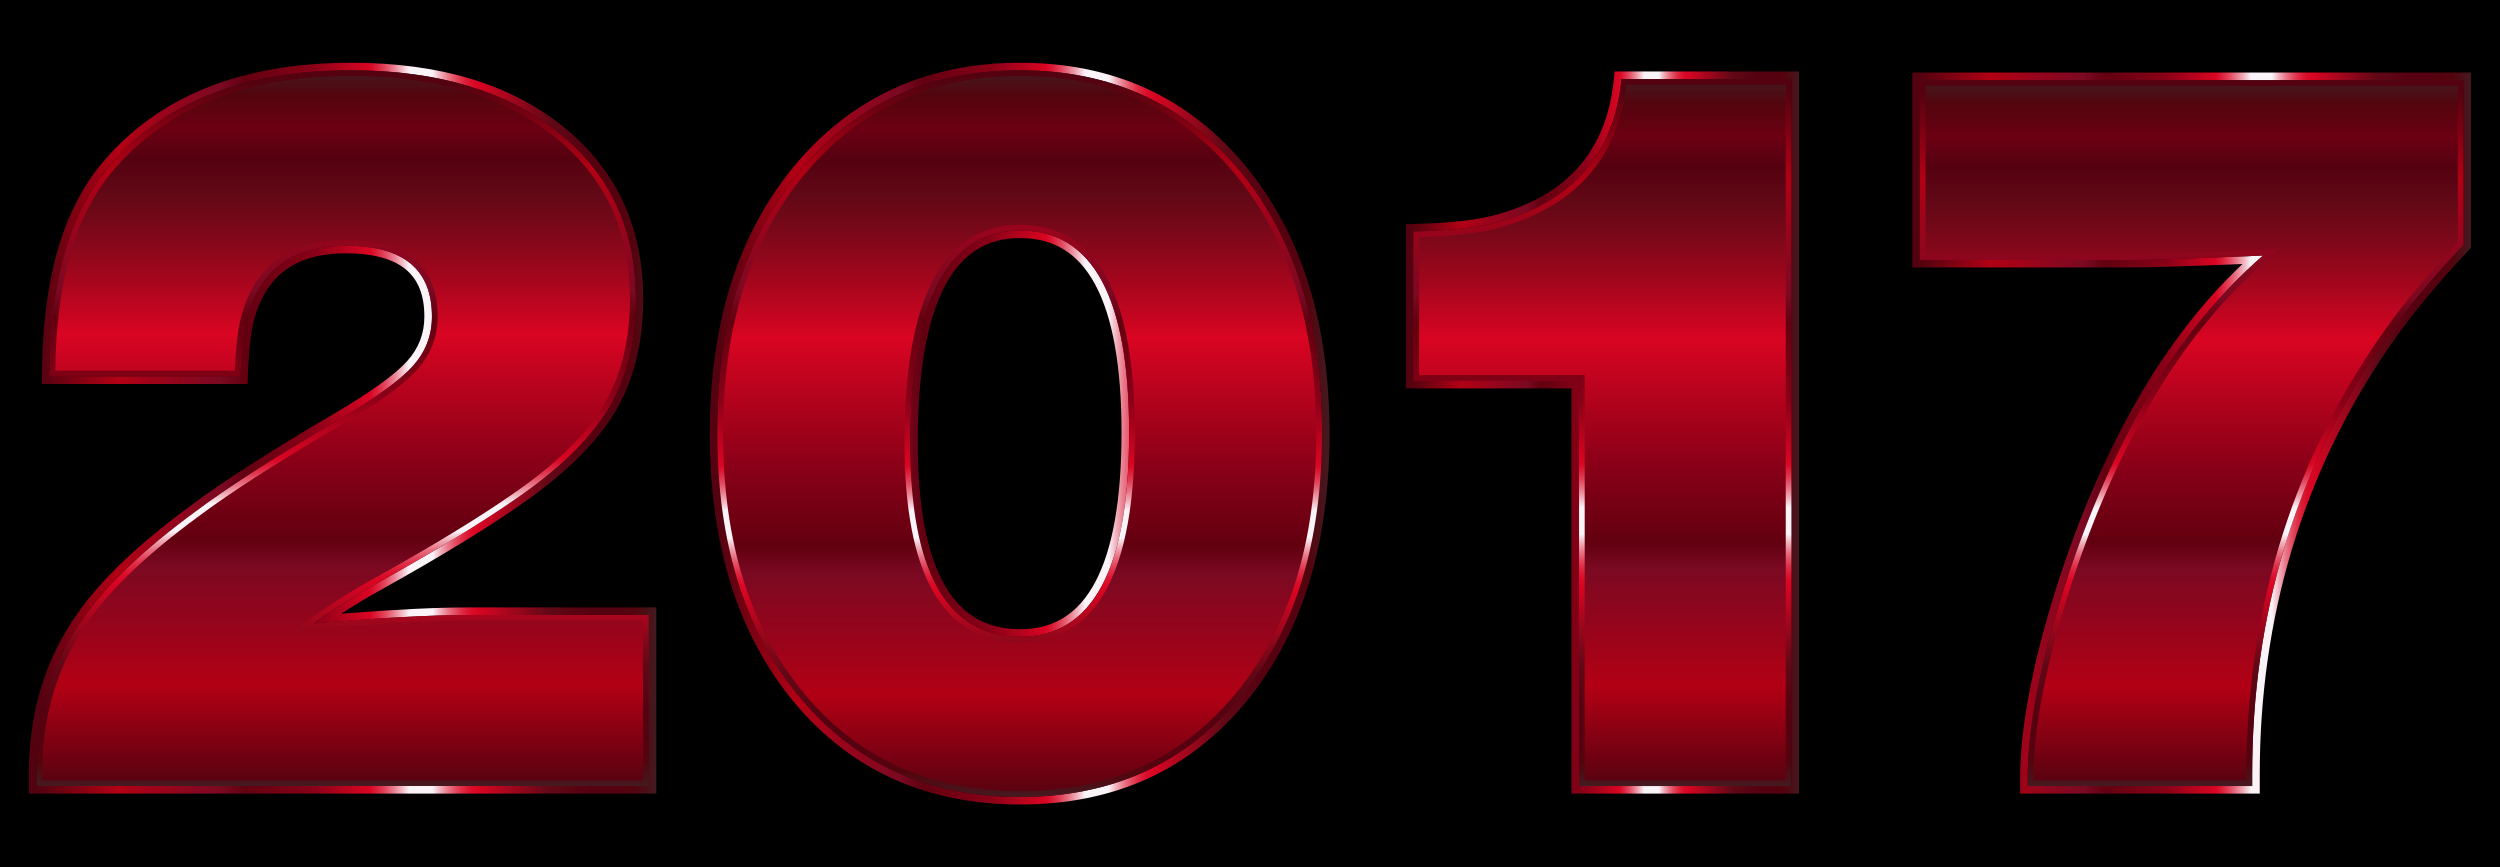
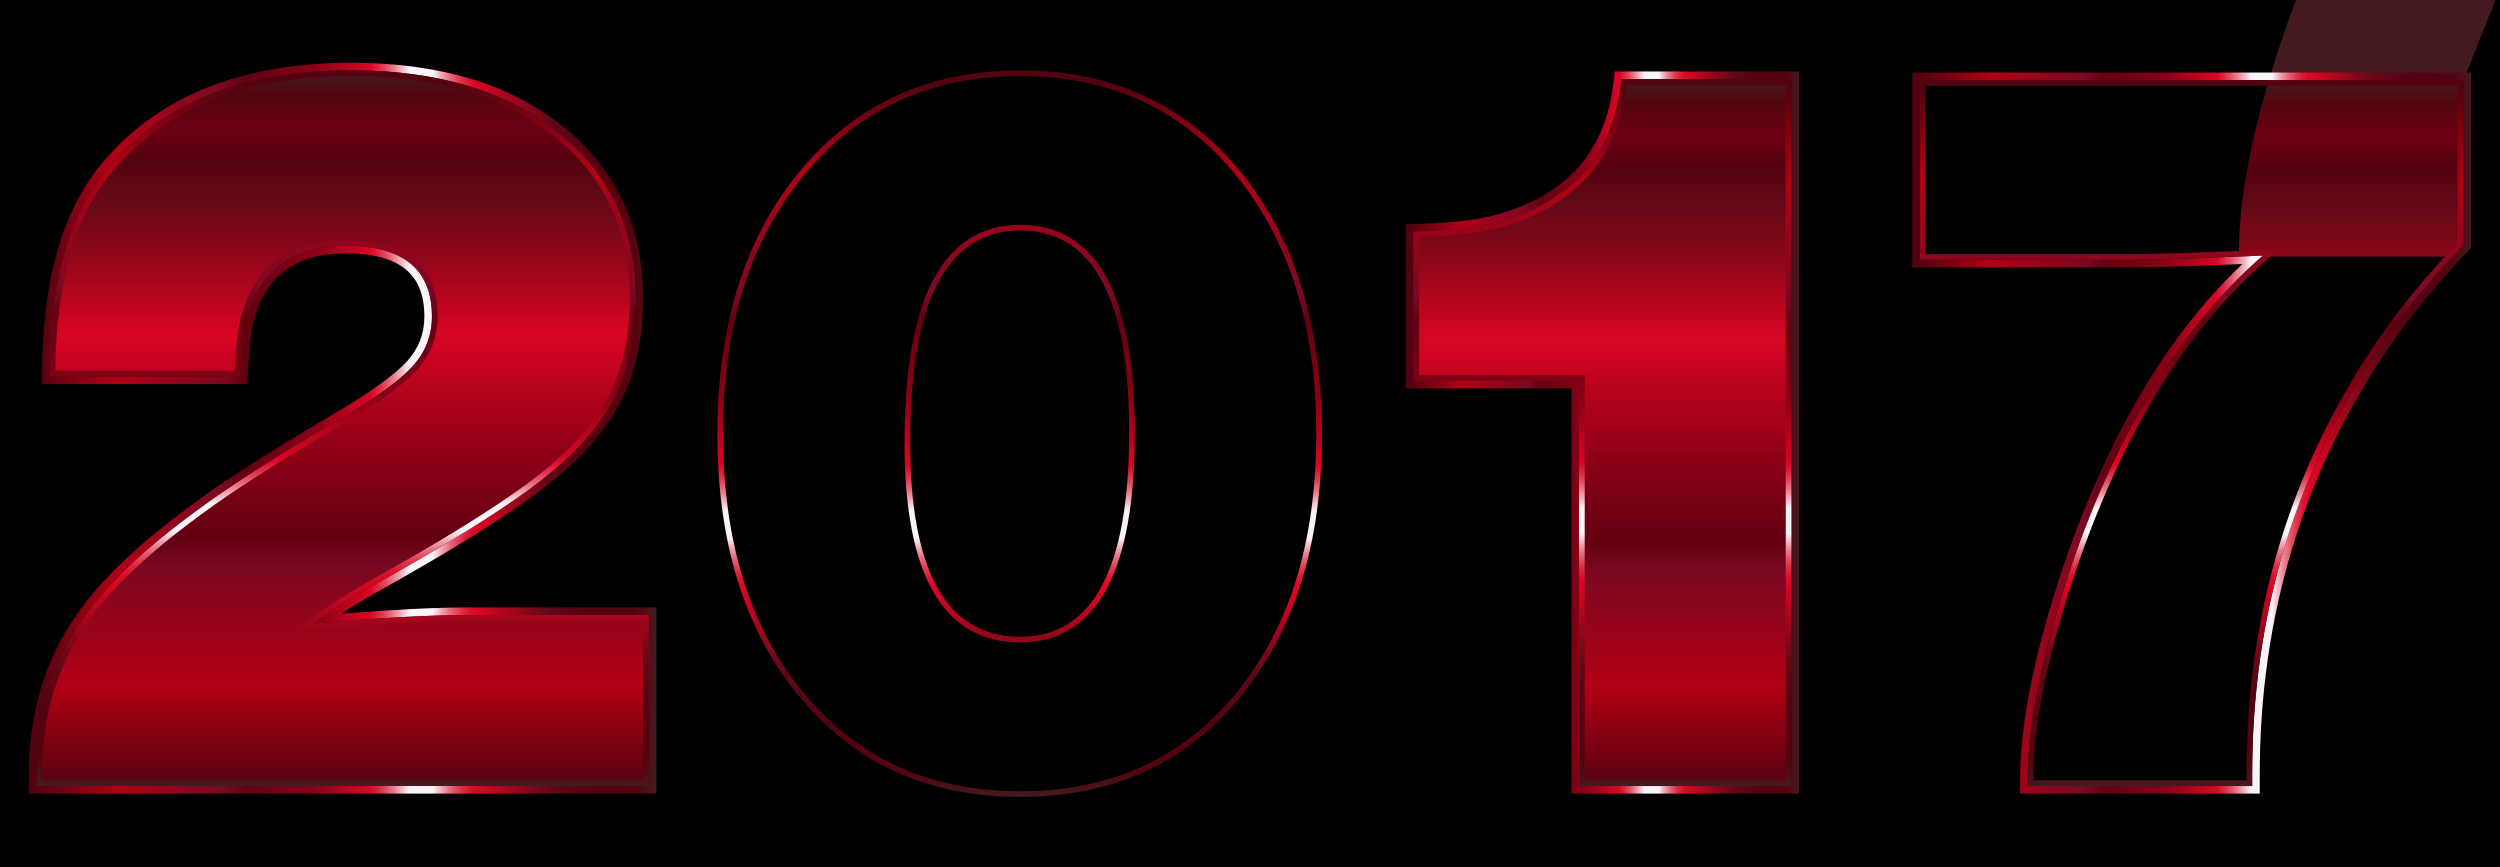
<svg xmlns="http://www.w3.org/2000/svg" enable-background="new 0 0 2637.049 914.773" version="1.1" viewBox="0 0 2637 914.77" xml:space="preserve">
  <style type="text/css">
	.st0{fill:url(#i);}
	.st1{fill:url(#h);}
	.st2{fill:url(#g);}
	.st3{fill:url(#f);}
	.st4{fill:url(#e);}
	.st5{fill:url(#d);}
	.st6{fill:url(#c);}
	.st7{fill:url(#b);}
	.st8{fill:url(#a);}
	.st9{fill:url(#l);}
	.st10{fill:url(#k);}
	.st11{fill:url(#j);}
</style>
  <rect width="2637" height="914.77" />
  <linearGradient id="i" x1="361.4" x2="361.4" y1="829.1" y2="74.188" gradientUnits="userSpaceOnUse">
    <stop stop-color="#550210" offset="0" />
    <stop stop-color="#B20014" offset=".141" />
    <stop stop-color="#7B0922" offset=".306" />
    <stop stop-color="#620010" offset=".345" />
    <stop stop-color="#890017" offset=".453" />
    <stop stop-color="#D90522" offset=".632" />
    <stop stop-color="#A6061D" offset=".707" />
    <stop stop-color="#740818" offset=".789" />
    <stop stop-color="#610816" offset=".83" />
    <stop stop-color="#550110" offset=".876" />
    <stop stop-color="#6B0012" offset=".919" />
    <stop stop-color="#53050E" offset=".966" />
    <stop stop-color="#441A20" offset="1" />
  </linearGradient>
  <path class="st0" d="m684.27 648.7v180.4h-645.75v-13.79c0-62.047 16.464-116.43 49.408-163.16 24.507-35.225 63.949-72.766 118.35-112.6 33.699-25.279 83.878-57.452 150.52-96.518 39.067-22.981 65.297-41.939 78.709-56.876 13.392-14.937 20.108-32.353 20.108-52.282 0-49.784-30.27-74.686-90.773-74.686-59.75 0-95.369 28.725-106.86 86.177-2.297 13.034-3.843 30.268-4.596 51.706h-201.08c0-98.044 20.682-171.58 62.047-220.61 57.451-68.17 142.86-102.26 256.23-102.26 91.15 0 163.92 21.831 218.32 65.495 54.38 43.662 81.579 102.26 81.579 175.8 0 45.207-9.765 83.878-29.299 116.05-19.534 32.174-52.28 63.969-98.241 95.369-35.243 24.525-82.352 53.25-141.33 86.177-25.279 13.789-49.03 28.725-71.239 44.812 68.17-6.123 123.32-9.192 165.46-9.192h188.44z" />
  <linearGradient id="h" x1="30.524" x2="692.27" y1="451.64" y2="451.64" gradientUnits="userSpaceOnUse">
    <stop stop-color="#550210" offset=".018" />
    <stop stop-color="#B20014" offset=".141" />
    <stop stop-color="#7B0922" offset=".306" />
    <stop stop-color="#620010" offset=".345" />
    <stop stop-color="#890017" offset=".453" />
    <stop stop-color="#D90522" offset=".542" />
    <stop stop-color="#DA0D29" offset=".547" />
    <stop stop-color="#DD243E" offset=".556" />
    <stop stop-color="#E2485F" offset=".568" />
    <stop stop-color="#E97C8D" offset=".581" />
    <stop stop-color="#F2BCC6" offset=".595" />
    <stop stop-color="#FAF3F8" offset=".606" />
    <stop stop-color="#FAF3F8" offset=".644" />
    <stop stop-color="#F8E5EC" offset=".646" />
    <stop stop-color="#F0ABB7" offset=".657" />
    <stop stop-color="#E97889" offset=".668" />
    <stop stop-color="#E34F64" offset=".679" />
    <stop stop-color="#DF2F47" offset=".689" />
    <stop stop-color="#DC1833" offset=".699" />
    <stop stop-color="#DA0A26" offset=".708" />
    <stop stop-color="#D90522" offset=".716" />
    <stop stop-color="#610816" offset=".83" />
    <stop stop-color="#550110" offset=".896" />
    <stop stop-color="#550110" offset=".943" />
    <stop stop-color="#53050E" offset=".967" />
    <stop stop-color="#441A20" offset="1" />
  </linearGradient>
  <path class="st1" d="m370.59 74.188c91.15 0 163.92 21.831 218.32 65.494 54.38 43.662 81.579 102.26 81.579 175.8 0 45.207-9.765 83.878-29.299 116.05-19.534 32.174-52.28 63.969-98.241 95.369-35.243 24.525-82.352 53.25-141.33 86.177-25.279 13.789-49.03 28.725-71.239 44.812 68.17-6.123 123.32-9.193 165.46-9.193h188.44v180.4h-645.75v-13.79c0-62.047 16.464-116.43 49.408-163.16 24.507-35.225 63.949-72.766 118.35-112.6 33.699-25.279 83.878-57.452 150.52-96.518 39.067-22.981 65.297-41.939 78.709-56.876 13.392-14.937 20.108-32.353 20.108-52.282 0-49.784-30.27-74.686-90.773-74.686-59.75 0-95.369 28.725-106.86 86.177-2.297 13.034-3.843 30.268-4.596 51.706h-201.08c0-98.044 20.682-171.58 62.047-220.61 57.451-68.168 142.86-102.26 256.23-102.26m0-8c-57.441 0-108.6 8.794-152.05 26.138-43.738 17.457-80.847 44.026-110.3 78.97-21.324 25.276-37.515 57.211-48.119 94.915-10.491 37.302-15.811 81.327-15.811 130.85v8h216.8l0.271-7.719c0.732-20.824 2.234-37.816 4.464-50.507 10.75-53.601 43.132-79.656 98.997-79.656 28.208 0 49.401 5.67 62.992 16.852 13.31 10.951 19.781 27.252 19.781 49.834 0 18.029-5.909 33.383-18.065 46.941-12.801 14.258-38.645 32.872-76.808 55.321-66.579 39.028-117.46 71.662-151.23 96.99-54.816 40.147-95.237 78.655-120.15 114.46-16.86 23.916-29.704 50.202-38.148 78.088-8.423 27.816-12.694 57.975-12.694 89.641v21.79h661.75v-196.4h-196.44c-35.729 0-81.38 2.233-136 6.647 14.609-9.538 29.87-18.654 45.617-27.244l0.035-0.019 0.034-0.019c58.924-32.897 106.69-62.026 141.98-86.58 46.669-31.889 80.493-64.793 100.53-97.8 20.212-33.29 30.461-73.732 30.461-120.2 0-37.767-7.113-72.243-21.14-102.47-14.056-30.289-35.397-57.06-63.43-79.567-27.881-22.378-60.881-39.384-98.086-50.546-36.962-11.087-79.098-16.709-125.24-16.709z" />
  <linearGradient id="g" x1="361.4" x2="361.4" y1="829.1" y2="74.188" gradientUnits="userSpaceOnUse">
    <stop stop-color="#441A20" offset="0" />
    <stop stop-color="#53050E" offset=".033" />
    <stop stop-color="#550110" offset=".057" />
    <stop stop-color="#550110" offset=".104" />
    <stop stop-color="#610816" offset=".171" />
    <stop stop-color="#D90522" offset=".284" />
    <stop stop-color="#DA0A26" offset=".292" />
    <stop stop-color="#DC1833" offset=".301" />
    <stop stop-color="#DF2F47" offset=".311" />
    <stop stop-color="#E34F64" offset=".321" />
    <stop stop-color="#E97889" offset=".332" />
    <stop stop-color="#F0ABB7" offset=".343" />
    <stop stop-color="#F8E5EC" offset=".354" />
    <stop stop-color="#FAF3F8" offset=".356" />
    <stop stop-color="#FAF3F8" offset=".394" />
    <stop stop-color="#F2BCC6" offset=".405" />
    <stop stop-color="#E97C8D" offset=".419" />
    <stop stop-color="#E2485F" offset=".432" />
    <stop stop-color="#DD243E" offset=".444" />
    <stop stop-color="#DA0D29" offset=".453" />
    <stop stop-color="#D90522" offset=".458" />
    <stop stop-color="#890017" offset=".547" />
    <stop stop-color="#620010" offset=".655" />
    <stop stop-color="#7B0922" offset=".694" />
    <stop stop-color="#B20014" offset=".86" />
    <stop stop-color="#550210" offset=".982" />
  </linearGradient>
  <path class="st2" d="m370.59 80.188c44.777 0 85.559 5.424 121.21 16.12 35.471 10.641 66.876 26.809 93.344 48.053 26.338 21.147 46.355 46.227 59.496 74.544 13.165 28.368 19.84 60.861 19.84 96.577 0 43.871-9.564 81.868-28.428 112.94-19.002 31.298-51.468 62.765-96.497 93.529l-0.042 0.03c-34.906 24.291-82.28 53.175-140.8 85.847-25.404 13.858-49.582 29.068-71.863 45.208l-17.65 12.785 21.706-1.95c67.731-6.084 123.22-9.168 164.92-9.168h182.44v168.4h-633.75v-7.79c0-30.29 4.069-59.085 12.093-85.584 8.009-26.451 20.196-51.388 36.241-74.149 24.03-34.539 63.384-71.949 116.97-111.19l0.028-0.02 0.028-0.021c33.348-25.015 83.8-57.362 149.96-96.146 39.959-23.506 66.171-42.491 80.134-58.043 14.36-16.016 21.641-34.954 21.641-56.287 0-26.655-8.373-47.059-24.886-60.645-16.163-13.298-40.349-20.04-71.887-20.04-62.735 0-100.67 30.617-112.74 91l-0.014 0.067-0.012 0.068c-2.137 12.124-3.633 27.828-4.456 46.747h-189.28c0.41-45.795 5.539-86.495 15.261-121.06 10.059-35.767 25.316-65.94 45.347-89.684 27.95-33.165 63.203-58.395 104.78-74.989 41.796-16.682 91.208-25.14 146.86-25.14m0-6c-113.38 0-198.78 34.093-256.23 102.26-41.365 49.03-62.047 122.57-62.047 220.61h201.08c0.754-21.437 2.299-38.672 4.596-51.706 11.49-57.452 47.11-86.177 106.86-86.177 60.503 0 90.773 24.902 90.773 74.686 0 19.929-6.716 37.344-20.108 52.282-13.412 14.937-39.642 33.895-78.709 56.876-66.643 39.066-116.82 71.239-150.52 96.518-54.4 39.838-93.842 77.379-118.35 112.6-32.944 46.733-49.408 101.11-49.408 163.16v13.79h645.75v-180.4h-188.44c-42.136 0-97.288 3.069-165.46 9.193 22.209-16.088 45.961-31.024 71.239-44.812 58.978-32.927 106.09-61.652 141.33-86.177 45.961-31.4 78.707-63.196 98.241-95.369 19.534-32.172 29.299-70.843 29.299-116.05 0-73.537-27.199-132.14-81.579-175.8-54.398-43.664-127.16-65.495-218.31-65.495z" />
  <linearGradient id="f" x1="1075.5" x2="1075.5" y1="840.59" y2="74.188" gradientUnits="userSpaceOnUse">
    <stop stop-color="#550210" offset="0" />
    <stop stop-color="#B20014" offset=".141" />
    <stop stop-color="#7B0922" offset=".306" />
    <stop stop-color="#620010" offset=".345" />
    <stop stop-color="#890017" offset=".453" />
    <stop stop-color="#D90522" offset=".632" />
    <stop stop-color="#A6061D" offset=".707" />
    <stop stop-color="#740818" offset=".789" />
    <stop stop-color="#610816" offset=".83" />
    <stop stop-color="#550110" offset=".876" />
    <stop stop-color="#6B0012" offset=".919" />
    <stop stop-color="#53050E" offset=".966" />
    <stop stop-color="#441A20" offset="1" />
  </linearGradient>
-   <path class="st3" d="m1076.1 74.188c95.745 0 172.73 35.099 230.95 105.3 58.206 70.197 87.327 162.84 87.327 277.9 0 115.85-28.925 208.69-86.753 278.49-57.846 69.805-135.01 104.71-231.53 104.71-96.518 0-173.9-34.901-232.1-104.71-58.223-69.802-87.326-162.64-87.326-278.49 0-115.06 29.3-207.7 87.901-277.9 58.6-70.199 135.76-105.3 231.53-105.3zm0 168.91c-77.379 0-116.05 74.506-116.05 223.5 0 136.73 38.672 205.08 116.05 205.08 76.589 0 114.9-71.814 114.9-215.44 0-142.08-38.312-213.14-114.9-213.14z" />
  <linearGradient id="e" x1="748.66" x2="1402.4" y1="457.39" y2="457.39" gradientUnits="userSpaceOnUse">
    <stop stop-color="#550210" offset=".018" />
    <stop stop-color="#B20014" offset=".141" />
    <stop stop-color="#7B0922" offset=".306" />
    <stop stop-color="#620010" offset=".345" />
    <stop stop-color="#890017" offset=".453" />
    <stop stop-color="#D90522" offset=".542" />
    <stop stop-color="#DA0D29" offset=".547" />
    <stop stop-color="#DD243E" offset=".556" />
    <stop stop-color="#E2485F" offset=".568" />
    <stop stop-color="#E97C8D" offset=".581" />
    <stop stop-color="#F2BCC6" offset=".595" />
    <stop stop-color="#FAF3F8" offset=".606" />
    <stop stop-color="#FAF3F8" offset=".644" />
    <stop stop-color="#F8E5EC" offset=".646" />
    <stop stop-color="#F0ABB7" offset=".657" />
    <stop stop-color="#E97889" offset=".668" />
    <stop stop-color="#E34F64" offset=".679" />
    <stop stop-color="#DF2F47" offset=".689" />
    <stop stop-color="#DC1833" offset=".699" />
    <stop stop-color="#DA0A26" offset=".708" />
    <stop stop-color="#D90522" offset=".716" />
    <stop stop-color="#610816" offset=".83" />
    <stop stop-color="#550110" offset=".896" />
    <stop stop-color="#550110" offset=".943" />
    <stop stop-color="#53050E" offset=".967" />
    <stop stop-color="#441A20" offset="1" />
  </linearGradient>
-   <path class="st4" d="m1076.1 74.188c95.745 0 172.73 35.099 230.95 105.3 58.206 70.197 87.327 162.84 87.327 277.9 0 115.85-28.925 208.69-86.753 278.49-57.846 69.805-135.01 104.71-231.53 104.71-96.518 0-173.9-34.901-232.1-104.71-58.223-69.802-87.326-162.64-87.326-278.49 0-115.06 29.3-207.7 87.901-277.9 58.601-70.199 135.76-105.3 231.53-105.3m0 597.49c76.589 0 114.9-71.814 114.9-215.44 0-142.08-38.312-213.14-114.9-213.14-77.379 0-116.05 74.506-116.05 223.5 0 136.73 38.672 205.08 116.05 205.08m0-605.49c-48.807 0-93.559 9.098-133.01 27.042-39.506 17.968-74.717 45.263-104.66 81.129-29.834 35.737-52.514 77.74-67.412 124.84-14.829 46.883-22.348 100.1-22.348 158.19 0 58.471 7.468 111.94 22.196 158.91 14.801 47.206 37.339 89.164 66.986 124.71 29.747 35.675 64.919 62.826 104.54 80.698 39.545 17.839 84.531 26.884 133.71 26.884 49.176 0 94.113-9.046 133.56-26.887 39.522-17.874 74.555-45.03 104.12-80.715 29.449-35.547 51.836-77.503 66.54-124.7 14.633-46.974 22.053-100.43 22.053-158.9 0-58.074-7.471-111.29-22.204-158.17-14.8-47.094-37.33-89.094-66.964-124.83-29.753-35.872-64.827-63.174-104.25-81.146-39.361-17.945-84.064-27.044-132.86-27.044zm0 597.49c-35.911 0-62.106-15.441-80.08-47.206-18.56-32.8-27.971-83.226-27.971-149.88 0-72.857 9.457-128.01 28.109-163.94 18.014-34.697 44.164-51.564 79.943-51.564 35.44 0 61.323 16.056 79.13 49.087 18.428 34.183 27.772 86.688 27.772 156.06 0 70.148-9.349 123.24-27.788 157.82-17.813 33.392-43.691 49.625-79.115 49.625z" />
  <linearGradient id="d" x1="1075.5" x2="1075.5" y1="840.59" y2="74.188" gradientUnits="userSpaceOnUse">
    <stop stop-color="#441A20" offset="0" />
    <stop stop-color="#53050E" offset=".033" />
    <stop stop-color="#550110" offset=".057" />
    <stop stop-color="#550110" offset=".104" />
    <stop stop-color="#610816" offset=".171" />
    <stop stop-color="#D90522" offset=".284" />
    <stop stop-color="#DA0A26" offset=".292" />
    <stop stop-color="#DC1833" offset=".301" />
    <stop stop-color="#DF2F47" offset=".311" />
    <stop stop-color="#E34F64" offset=".321" />
    <stop stop-color="#E97889" offset=".332" />
    <stop stop-color="#F0ABB7" offset=".343" />
    <stop stop-color="#F8E5EC" offset=".354" />
    <stop stop-color="#FAF3F8" offset=".356" />
    <stop stop-color="#FAF3F8" offset=".394" />
    <stop stop-color="#F2BCC6" offset=".405" />
    <stop stop-color="#E97C8D" offset=".419" />
    <stop stop-color="#E2485F" offset=".432" />
    <stop stop-color="#DD243E" offset=".444" />
    <stop stop-color="#DA0D29" offset=".453" />
    <stop stop-color="#D90522" offset=".458" />
    <stop stop-color="#890017" offset=".547" />
    <stop stop-color="#620010" offset=".655" />
    <stop stop-color="#7B0922" offset=".694" />
    <stop stop-color="#B20014" offset=".86" />
    <stop stop-color="#550210" offset=".982" />
  </linearGradient>
  <path class="st5" d="m1076.1 80.188c46.784 0 89.532 8.675 127.06 25.784 37.482 17.089 70.884 43.111 99.277 77.343 28.47 34.335 50.132 74.741 64.385 120.1 14.306 45.523 21.56 97.329 21.56 153.98 0 57.048-7.207 109.11-21.419 154.73-14.158 45.449-35.675 85.8-63.953 119.93-28.202 34.032-61.549 59.902-99.115 76.891-37.624 17.016-80.62 25.643-127.79 25.643-47.179 0-90.228-8.628-127.95-25.645-37.673-16.994-71.164-42.868-99.544-76.904-28.468-34.13-50.128-74.48-64.379-119.93-14.302-45.616-21.554-97.671-21.554-154.72 0-56.649 7.3-108.45 21.696-153.97 14.345-45.354 36.151-85.759 64.811-120.09 28.582-34.239 62.127-60.266 99.705-77.356 37.62-17.113 80.422-25.788 127.22-25.788m0 597.49c40.506 0 71.279-19.19 91.466-57.037 19.532-36.62 29.436-91.934 29.436-164.4 0-71.713-9.908-126.45-29.448-162.7-20.191-37.453-50.96-56.443-91.453-56.443-40.926 0-72.003 19.888-92.368 59.113-19.696 37.937-29.683 95.264-29.683 170.39 0 69.097 10.022 121.84 29.787 156.77 20.39 36.038 51.433 54.311 92.263 54.311m0-603.49c-95.764 0-172.93 35.099-231.53 105.3-58.601 70.197-87.901 162.84-87.901 277.9 0 115.85 29.103 208.69 87.326 278.49 58.206 69.805 135.58 104.71 232.1 104.71 96.517 0 173.68-34.901 231.53-104.71 57.828-69.802 86.753-162.64 86.753-278.49 0-115.06-29.121-207.7-87.327-277.9-58.226-70.199-135.21-105.3-230.96-105.3zm0 597.49c-77.379 0-116.05-68.348-116.05-205.08 0-149 38.672-223.5 116.05-223.5 76.589 0 114.9 71.06 114.9 213.14 0 143.63-38.312 215.44-114.9 215.44z" />
  <linearGradient id="c" x1="1690.2" x2="1690.2" y1="829.1" y2="83.38" gradientUnits="userSpaceOnUse">
    <stop stop-color="#550210" offset="0" />
    <stop stop-color="#B20014" offset=".141" />
    <stop stop-color="#7B0922" offset=".306" />
    <stop stop-color="#620010" offset=".345" />
    <stop stop-color="#890017" offset=".453" />
    <stop stop-color="#D90522" offset=".632" />
    <stop stop-color="#A6061D" offset=".707" />
    <stop stop-color="#740818" offset=".789" />
    <stop stop-color="#610816" offset=".83" />
    <stop stop-color="#550110" offset=".876" />
    <stop stop-color="#6B0012" offset=".919" />
    <stop stop-color="#53050E" offset=".966" />
    <stop stop-color="#441A20" offset="1" />
  </linearGradient>
  <path class="st6" d="m1889.6 83.38v745.72h-224.06v-427.44h-174.65v-157.42c39.067-0.754 69.317-4.201 90.773-10.341 78.132-22.208 121.02-72.388 128.69-150.52h179.25z" />
  <linearGradient id="b" x1="1482.9" x2="1897.6" y1="456.24" y2="456.24" gradientUnits="userSpaceOnUse">
    <stop stop-color="#550210" offset=".018" />
    <stop stop-color="#B20014" offset=".141" />
    <stop stop-color="#7B0922" offset=".306" />
    <stop stop-color="#620010" offset=".345" />
    <stop stop-color="#890017" offset=".453" />
    <stop stop-color="#D90522" offset=".542" />
    <stop stop-color="#DA0D29" offset=".547" />
    <stop stop-color="#DD243E" offset=".556" />
    <stop stop-color="#E2485F" offset=".568" />
    <stop stop-color="#E97C8D" offset=".581" />
    <stop stop-color="#F2BCC6" offset=".595" />
    <stop stop-color="#FAF3F8" offset=".606" />
    <stop stop-color="#FAF3F8" offset=".644" />
    <stop stop-color="#F8E5EC" offset=".646" />
    <stop stop-color="#F0ABB7" offset=".657" />
    <stop stop-color="#E97889" offset=".668" />
    <stop stop-color="#E34F64" offset=".679" />
    <stop stop-color="#DF2F47" offset=".689" />
    <stop stop-color="#DC1833" offset=".699" />
    <stop stop-color="#DA0A26" offset=".708" />
    <stop stop-color="#D90522" offset=".716" />
    <stop stop-color="#610816" offset=".83" />
    <stop stop-color="#550110" offset=".896" />
    <stop stop-color="#550110" offset=".943" />
    <stop stop-color="#53050E" offset=".967" />
    <stop stop-color="#441A20" offset="1" />
  </linearGradient>
  <path class="st7" d="m1889.6 83.38v745.72h-224.06v-427.44h-174.65v-157.42c39.067-0.754 69.318-4.201 90.773-10.341 78.132-22.208 121.02-72.388 128.69-150.52h179.25m8-8.001h-194.5l-0.708 7.219c-7.38 75.222-47.586 122.2-122.91 143.61-20.705 5.925-50.557 9.301-88.74 10.038l-7.846 0.151v173.26h174.65v427.44h240.06v-761.72h1e-3z" />
  <linearGradient id="a" x1="1690.2" x2="1690.2" y1="829.1" y2="83.38" gradientUnits="userSpaceOnUse">
    <stop stop-color="#441A20" offset="0" />
    <stop stop-color="#53050E" offset=".033" />
    <stop stop-color="#550110" offset=".057" />
    <stop stop-color="#550110" offset=".104" />
    <stop stop-color="#610816" offset=".171" />
    <stop stop-color="#D90522" offset=".284" />
    <stop stop-color="#DA0A26" offset=".292" />
    <stop stop-color="#DC1833" offset=".301" />
    <stop stop-color="#DF2F47" offset=".311" />
    <stop stop-color="#E34F64" offset=".321" />
    <stop stop-color="#E97889" offset=".332" />
    <stop stop-color="#F0ABB7" offset=".343" />
    <stop stop-color="#F8E5EC" offset=".354" />
    <stop stop-color="#FAF3F8" offset=".356" />
    <stop stop-color="#FAF3F8" offset=".394" />
    <stop stop-color="#F2BCC6" offset=".405" />
    <stop stop-color="#E97C8D" offset=".419" />
    <stop stop-color="#E2485F" offset=".432" />
    <stop stop-color="#DD243E" offset=".444" />
    <stop stop-color="#DA0D29" offset=".453" />
    <stop stop-color="#D90522" offset=".458" />
    <stop stop-color="#890017" offset=".547" />
    <stop stop-color="#620010" offset=".655" />
    <stop stop-color="#7B0922" offset=".694" />
    <stop stop-color="#B20014" offset=".86" />
    <stop stop-color="#550210" offset=".982" />
  </linearGradient>
  <path class="st8" d="m1883.6 89.38v733.72h-212.06v-427.44h-174.65v-145.55c36.611-0.989 65.667-4.496 86.414-10.433 78.555-22.328 123.08-72.875 132.43-150.29h167.87m6-6h-179.25c-7.666 78.133-50.557 128.31-128.69 150.52-21.456 6.14-51.706 9.587-90.773 10.341v157.42h174.65v427.44h224.06v-745.72h1e-3z" />
  <linearGradient id="l" x1="2311.8" x2="2311.8" y1="829.1" y2="84.529" gradientUnits="userSpaceOnUse">
    <stop stop-color="#550210" offset="0" />
    <stop stop-color="#B20014" offset=".141" />
    <stop stop-color="#7B0922" offset=".306" />
    <stop stop-color="#620010" offset=".345" />
    <stop stop-color="#890017" offset=".453" />
    <stop stop-color="#D90522" offset=".632" />
    <stop stop-color="#A6061D" offset=".707" />
    <stop stop-color="#740818" offset=".789" />
    <stop stop-color="#610816" offset=".83" />
    <stop stop-color="#550110" offset=".876" />
    <stop stop-color="#6B0012" offset=".919" />
    <stop stop-color="#53050E" offset=".966" />
    <stop stop-color="#441A20" offset="1" />
  </linearGradient>
-   <path class="st9" d="m2598.5 84.529v173.5c-36.764 39.066-65.885 74.686-87.324 106.86-90.395 133.28-135.58 283.81-135.58 451.57v12.639h-236.7v-8.044c0-51.312 11.868-115.28 35.621-191.89 23.733-76.589 53.23-145.35 88.473-206.25 35.223-60.898 76.588-112.03 124.09-153.39-71.237 3.069-117.59 4.596-139.03 4.596h-222.91v-189.59h573.36z" />
+   <path class="st9" d="m2598.5 84.529v173.5v12.639h-236.7v-8.044c0-51.312 11.868-115.28 35.621-191.89 23.733-76.589 53.23-145.35 88.473-206.25 35.223-60.898 76.588-112.03 124.09-153.39-71.237 3.069-117.59 4.596-139.03 4.596h-222.91v-189.59h573.36z" />
  <linearGradient id="k" x1="2017.2" x2="2606.5" y1="456.81" y2="456.81" gradientUnits="userSpaceOnUse">
    <stop stop-color="#550210" offset=".018" />
    <stop stop-color="#B20014" offset=".141" />
    <stop stop-color="#7B0922" offset=".306" />
    <stop stop-color="#620010" offset=".345" />
    <stop stop-color="#890017" offset=".453" />
    <stop stop-color="#D90522" offset=".542" />
    <stop stop-color="#DA0D29" offset=".547" />
    <stop stop-color="#DD243E" offset=".556" />
    <stop stop-color="#E2485F" offset=".568" />
    <stop stop-color="#E97C8D" offset=".581" />
    <stop stop-color="#F2BCC6" offset=".595" />
    <stop stop-color="#FAF3F8" offset=".606" />
    <stop stop-color="#FAF3F8" offset=".644" />
    <stop stop-color="#F8E5EC" offset=".646" />
    <stop stop-color="#F0ABB7" offset=".657" />
    <stop stop-color="#E97889" offset=".668" />
    <stop stop-color="#E34F64" offset=".679" />
    <stop stop-color="#DF2F47" offset=".689" />
    <stop stop-color="#DC1833" offset=".699" />
    <stop stop-color="#DA0A26" offset=".708" />
    <stop stop-color="#D90522" offset=".716" />
    <stop stop-color="#610816" offset=".83" />
    <stop stop-color="#550110" offset=".896" />
    <stop stop-color="#550110" offset=".943" />
    <stop stop-color="#53050E" offset=".967" />
    <stop stop-color="#441A20" offset="1" />
  </linearGradient>
  <path class="st10" d="m2598.5 84.529v173.5c-36.764 39.066-65.885 74.686-87.324 106.86-90.395 133.28-135.58 283.81-135.58 451.57v12.639h-236.7v-8.044c0-51.312 11.868-115.28 35.621-191.89 23.733-76.589 53.23-145.35 88.473-206.25 35.223-60.898 76.588-112.03 124.09-153.39-71.237 3.069-117.59 4.596-139.03 4.596h-222.91v-189.59h573.36m8-8h-589.36v205.59h230.91c19.262 0 58.676-1.233 117.31-3.669-41.217 39.052-77.918 86.205-109.3 140.46-35.381 61.137-65.388 131.08-89.189 207.89-23.874 76.998-35.979 142.36-35.979 194.26v16.044h252.7v-20.639c0-165.36 45.152-315.77 134.2-447.08l0.036-0.054c21.061-31.605 50.161-67.206 86.493-105.81l2.174-2.31v-184.67z" />
  <linearGradient id="j" x1="2311.8" x2="2311.8" y1="829.1" y2="84.529" gradientUnits="userSpaceOnUse">
    <stop stop-color="#441A20" offset="0" />
    <stop stop-color="#53050E" offset=".033" />
    <stop stop-color="#550110" offset=".057" />
    <stop stop-color="#550110" offset=".104" />
    <stop stop-color="#610816" offset=".171" />
    <stop stop-color="#D90522" offset=".284" />
    <stop stop-color="#DA0A26" offset=".292" />
    <stop stop-color="#DC1833" offset=".301" />
    <stop stop-color="#DF2F47" offset=".311" />
    <stop stop-color="#E34F64" offset=".321" />
    <stop stop-color="#E97889" offset=".332" />
    <stop stop-color="#F0ABB7" offset=".343" />
    <stop stop-color="#F8E5EC" offset=".354" />
    <stop stop-color="#FAF3F8" offset=".356" />
    <stop stop-color="#FAF3F8" offset=".394" />
    <stop stop-color="#F2BCC6" offset=".405" />
    <stop stop-color="#E97C8D" offset=".419" />
    <stop stop-color="#E2485F" offset=".432" />
    <stop stop-color="#DD243E" offset=".444" />
    <stop stop-color="#DA0D29" offset=".453" />
    <stop stop-color="#D90522" offset=".458" />
    <stop stop-color="#890017" offset=".547" />
    <stop stop-color="#620010" offset=".655" />
    <stop stop-color="#7B0922" offset=".694" />
    <stop stop-color="#B20014" offset=".86" />
    <stop stop-color="#550210" offset=".982" />
  </linearGradient>
  <path class="st11" d="m2592.5 90.529v165.13c-36.109 38.509-65.142 74.131-86.29 105.87-90.651 133.66-136.62 286.72-136.62 454.93v6.639h-224.7v-2.044c0-50.493 11.894-114.46 35.352-190.11 23.491-75.808 53.077-144.79 87.935-205.02 34.727-60.04 76.056-111.14 122.84-151.87l12.928-11.257-17.127 0.738c-70.698 3.046-117.39 4.591-138.77 4.591h-216.91v-177.59h561.36m6-6h-573.36v189.59h222.91c21.439 0 67.796-1.527 139.03-4.596-47.506 41.365-88.871 92.496-124.09 153.39-35.243 60.898-64.739 129.66-88.473 206.25-23.753 76.607-35.621 140.58-35.621 191.89v8.044h236.7v-12.639c0-167.76 45.186-318.28 135.58-451.57 21.439-32.174 50.56-67.793 87.324-106.86v-173.5z" />
</svg>